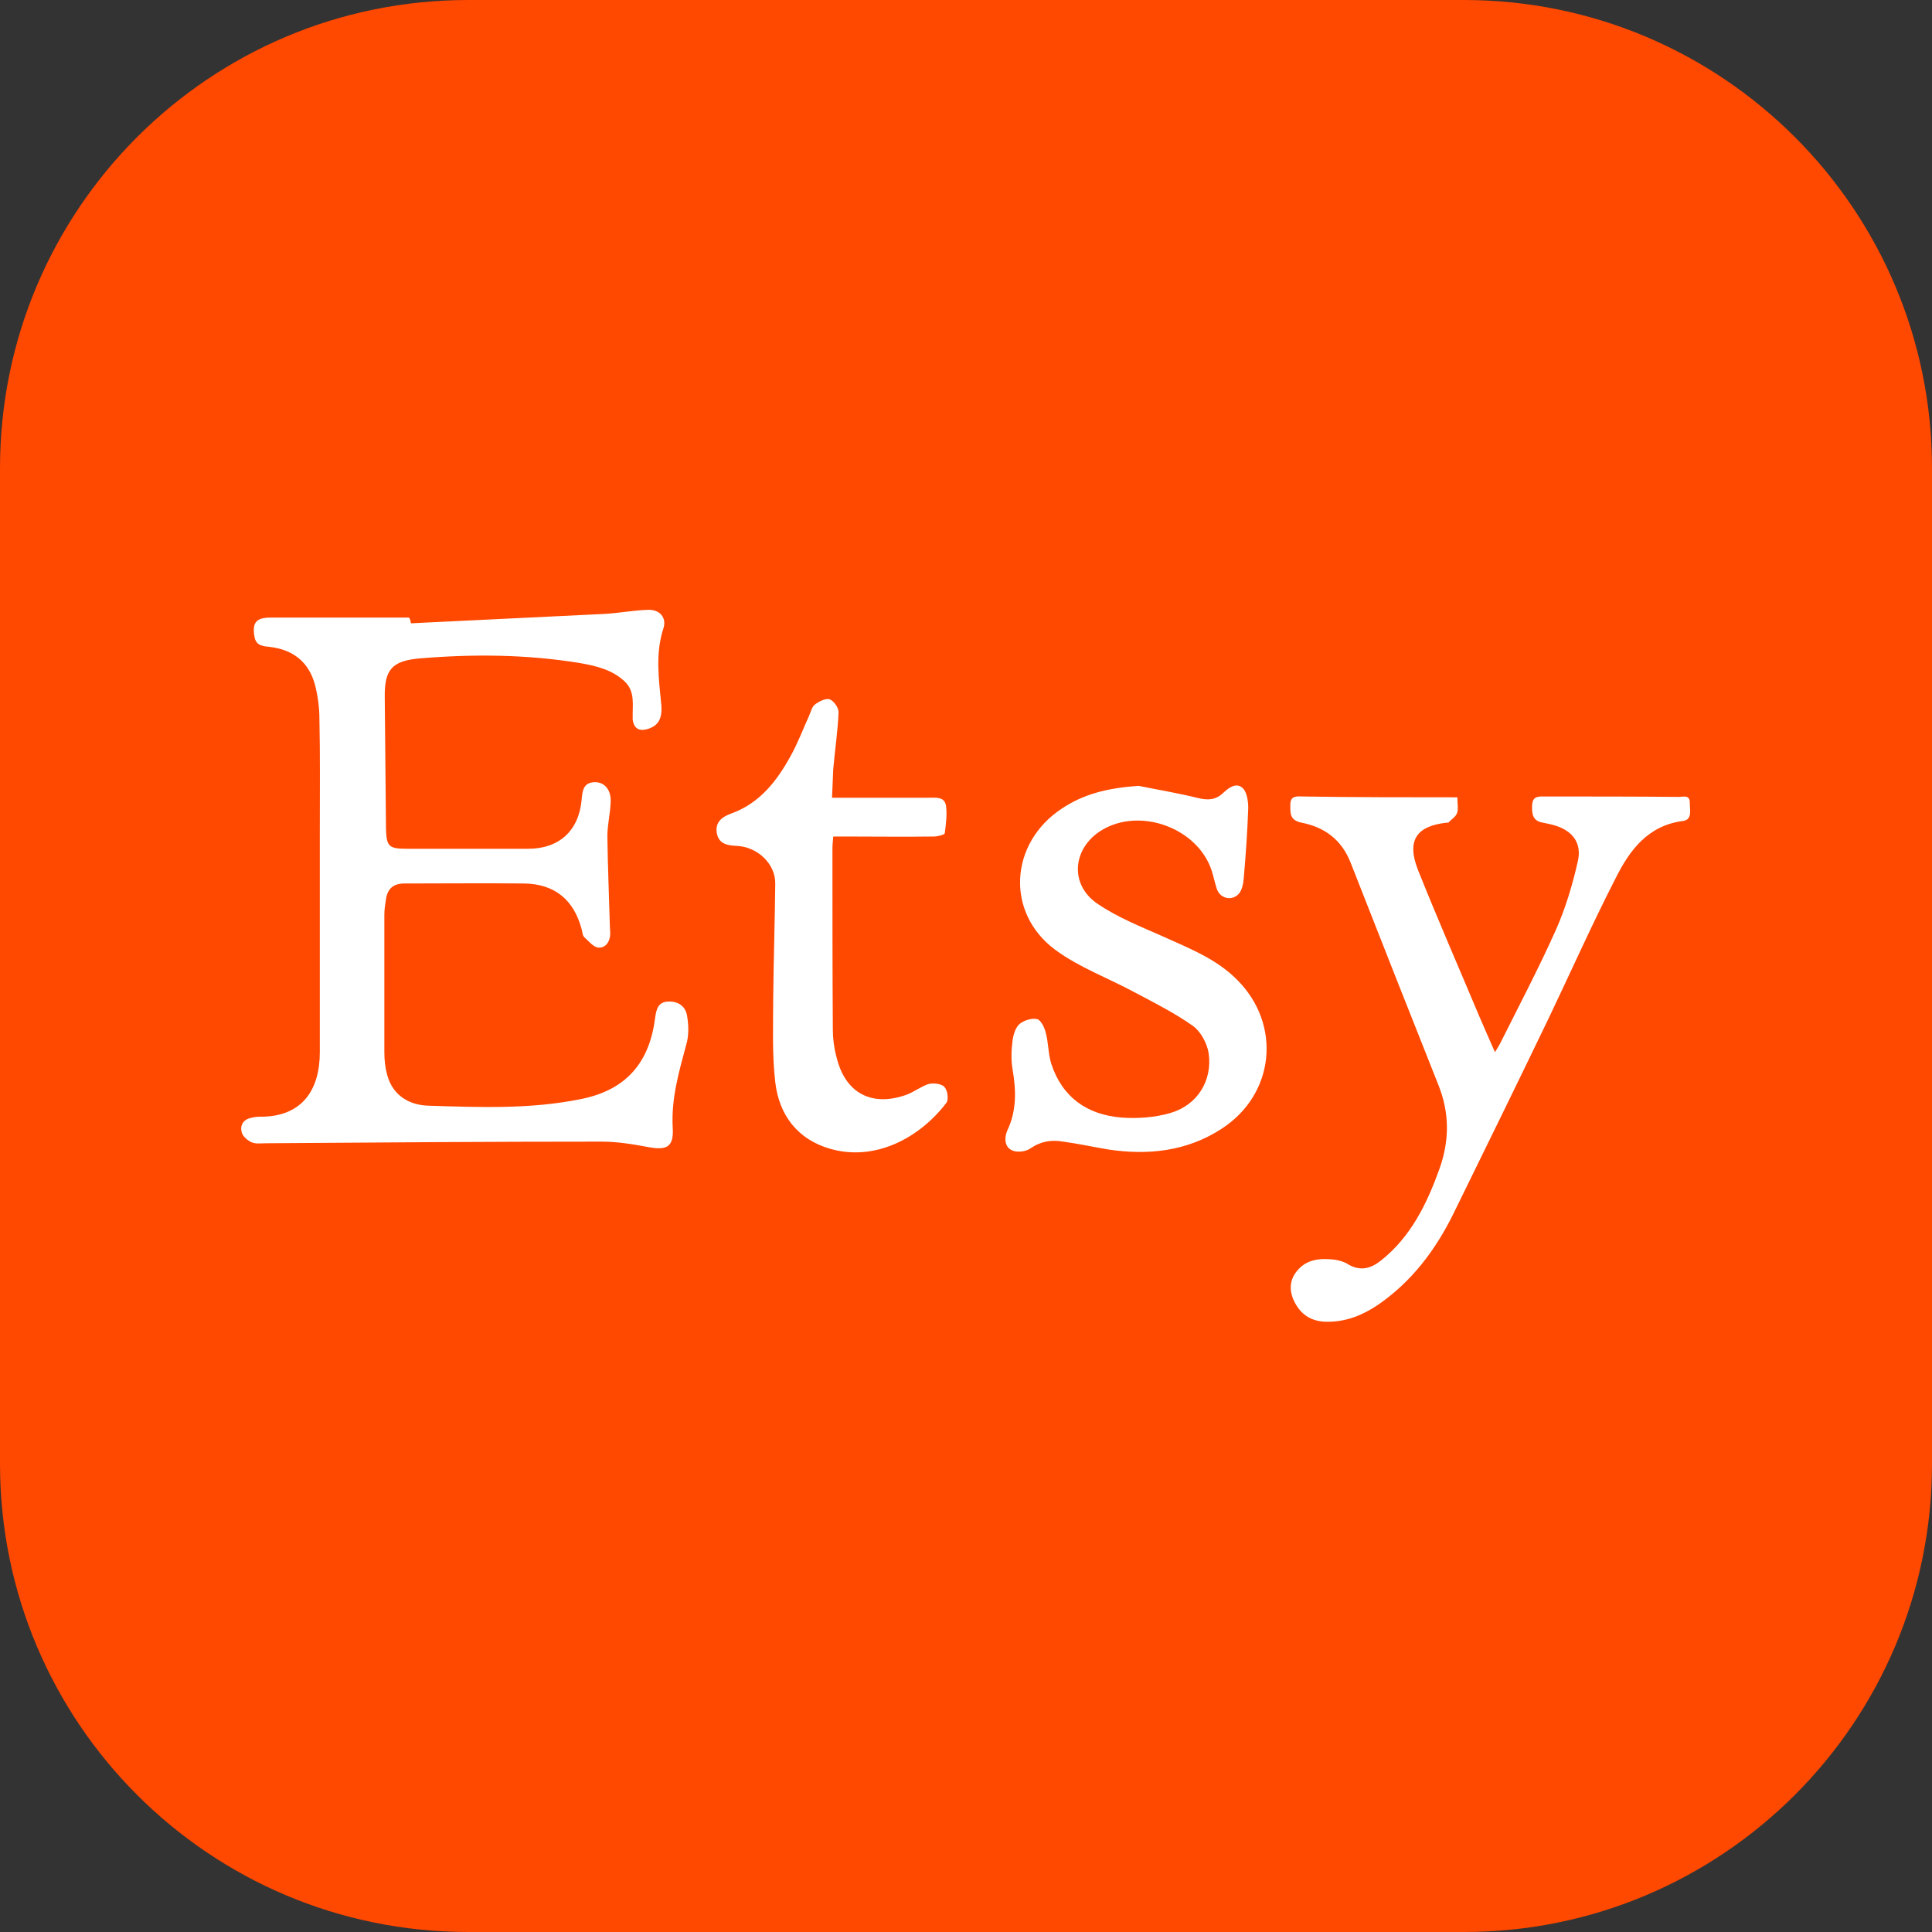
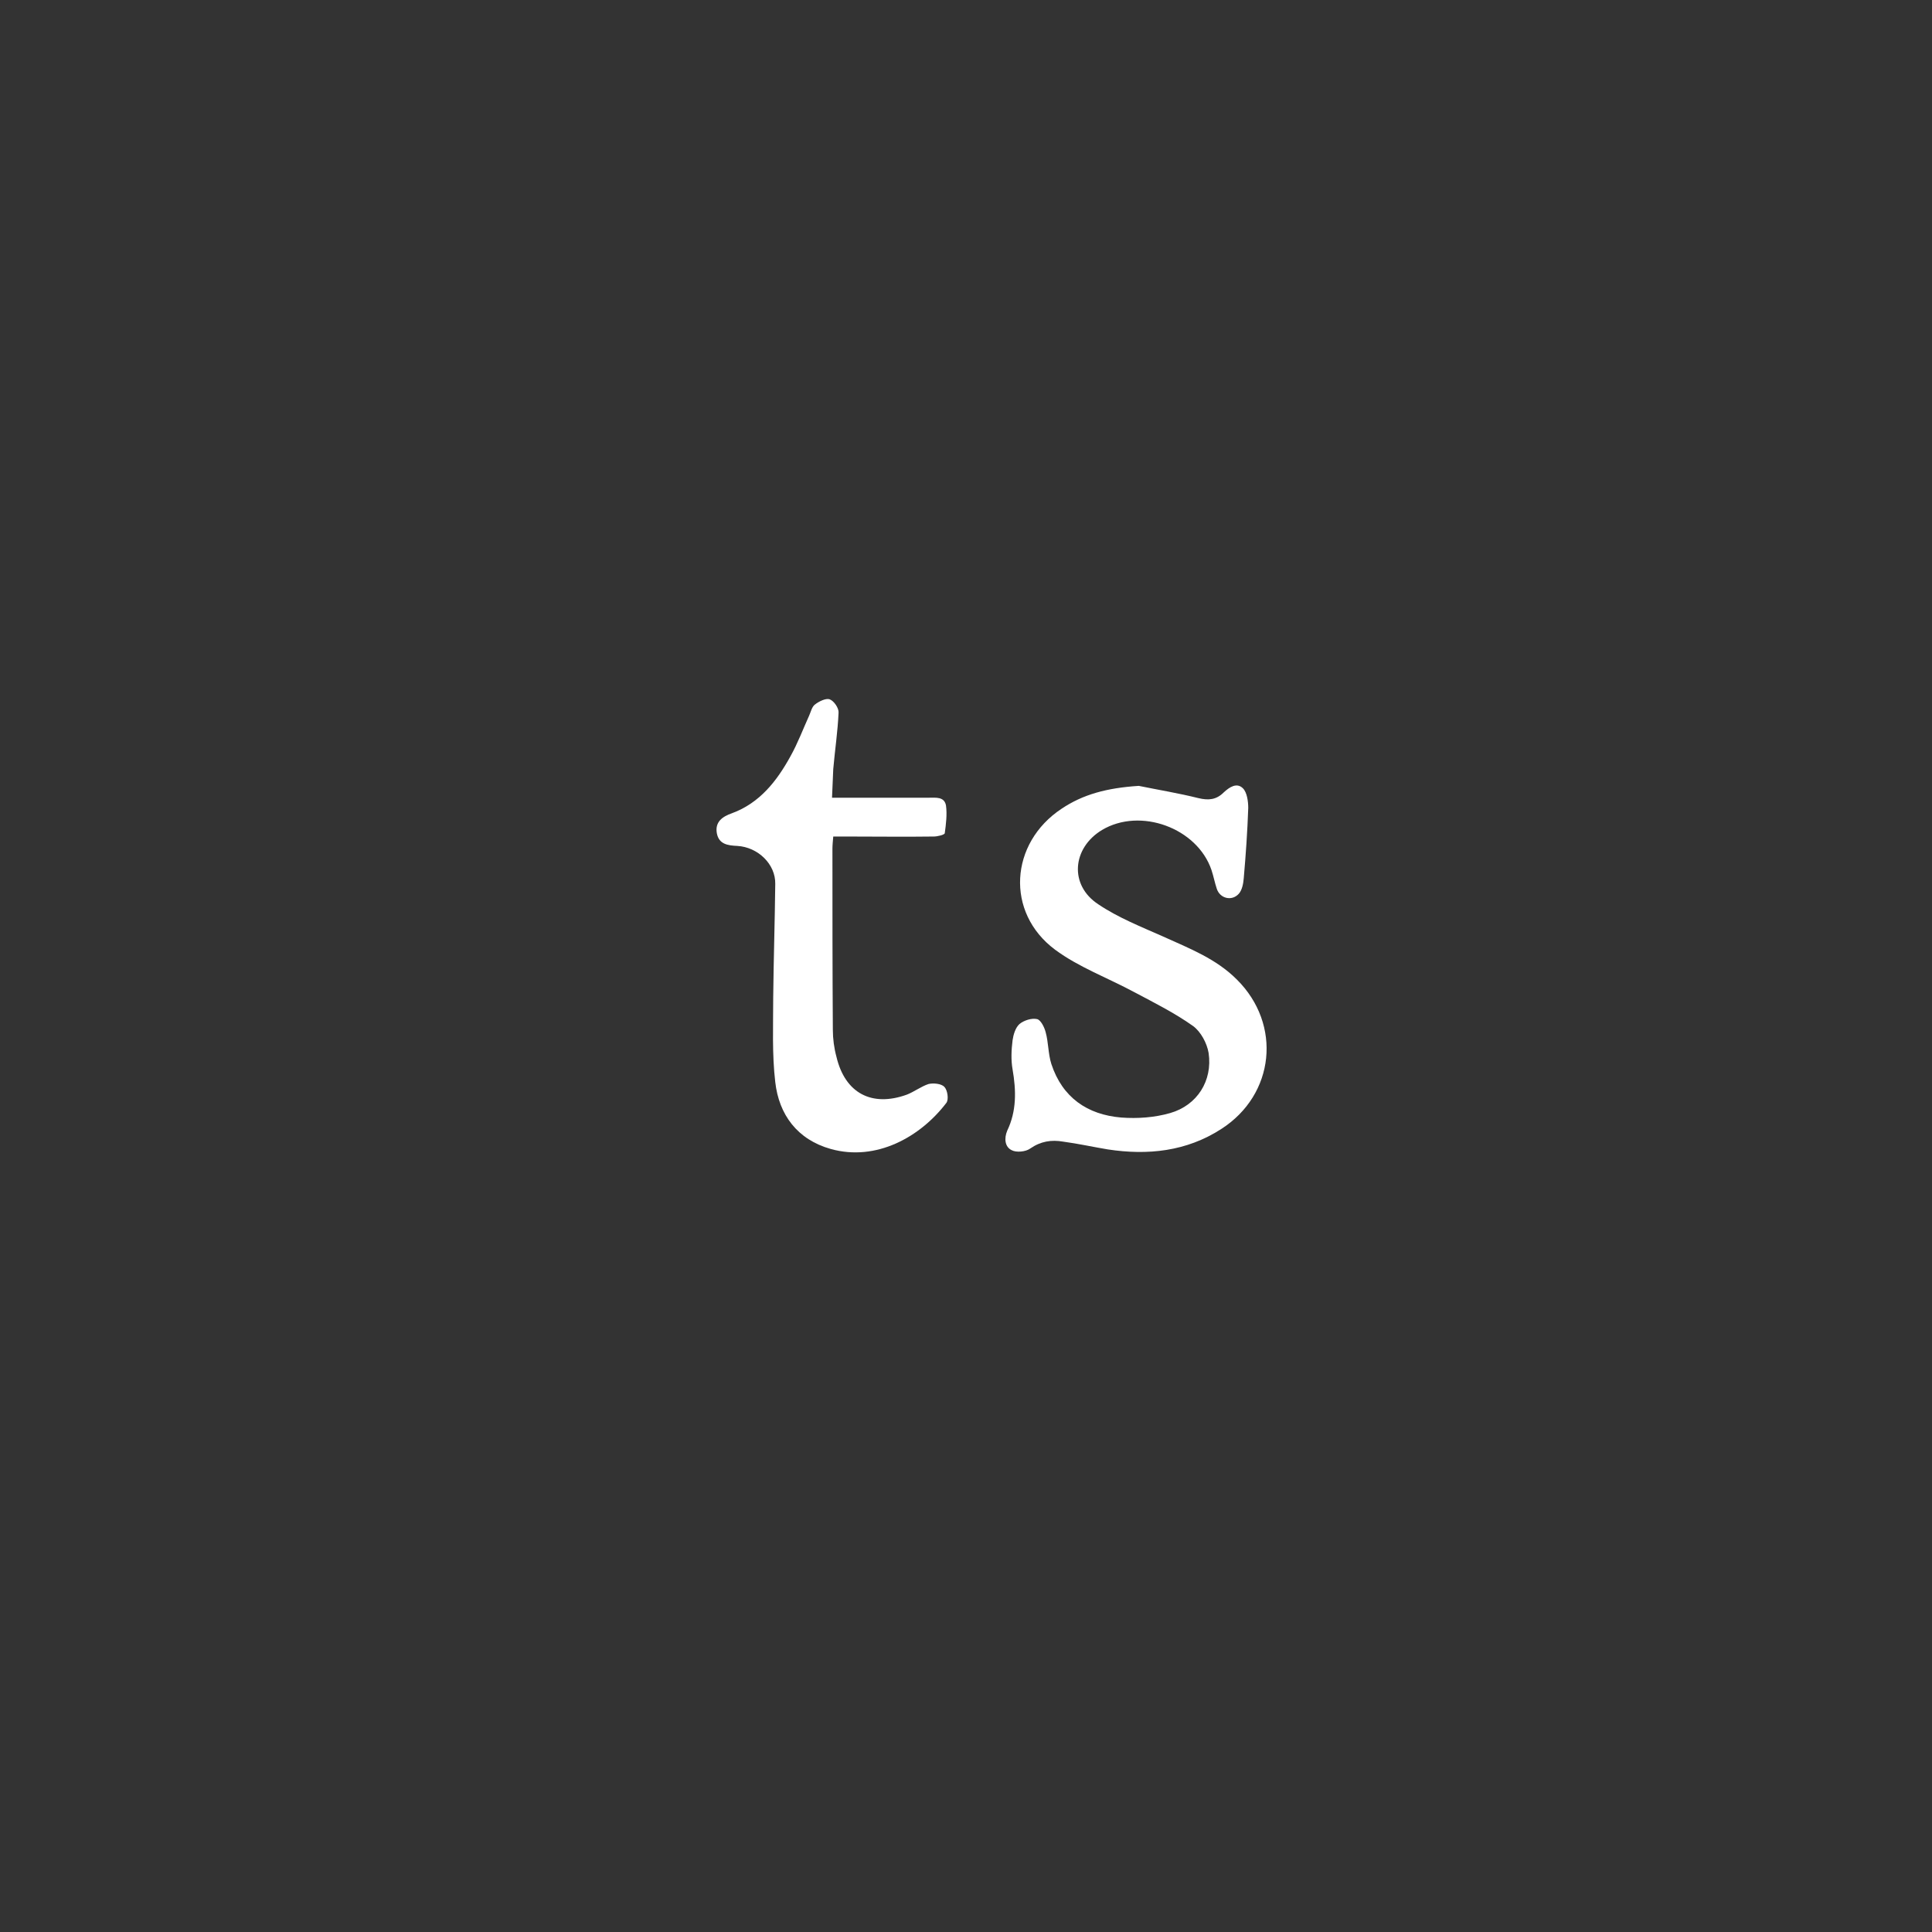
<svg xmlns="http://www.w3.org/2000/svg" version="1.1" id="Capa_1" x="0px" y="0px" viewBox="0 0 473 473" style="enable-background:new 0 0 473 473;" xml:space="preserve">
  <rect x="0" y="0" width="473" height="473" fill="#333333" stroke="none" />
  <style type="text/css">
	.st0{fill:#FF4800;}
	.st1{fill:#FFFFFF;}
</style>
  <g>
-     <path class="st0" d="M358.4,0H114.6C51.3,0,0,51.3,0,114.6v243.8C0,421.7,51.3,473,114.6,473h243.8c63.3,0,114.6-51.3,114.6-114.6   V114.6C473,51.3,421.7,0,358.4,0z" />
    <g>
-       <path class="st1" d="M100.6,152.6c15.8-0.8,31.6-1.5,47.4-2.3c3.6-0.2,7.1-0.9,10.7-1c2.8-0.1,4.6,1.9,3.7,4.6    c-2,6.2-1.1,12.4-0.5,18.6c0.3,3.4-0.7,5.2-3.4,6c-2.1,0.6-3.3-0.2-3.6-2.3c0-0.1,0-0.2,0-0.3c-0.1-3.2,0.7-6.6-2-9.1    c-3.1-2.9-7.1-3.8-11.1-4.5c-13-2.1-26-2.2-39.1-1.1c-6.7,0.6-8.6,2.7-8.5,9.5c0.1,10.7,0.2,21.4,0.3,32.1c0.1,4.5,0.7,5,5.2,5    c9.9,0,19.7,0,29.6,0c7.6,0,12.4-4.4,13.1-12c0.2-2.2,0.4-4.3,3.3-4.3c2.4,0,4,2,3.8,5c-0.1,2.7-0.8,5.5-0.8,8.2    c0.1,7.3,0.4,14.5,0.6,21.8c0,0.7,0.1,1.3,0.1,2c0,1.9-1,3.6-2.9,3.5c-1.2-0.1-2.4-1.6-3.5-2.6c-0.4-0.4-0.4-1.2-0.6-1.9    c-1.9-7.2-6.6-11.1-14.1-11.2c-9.8-0.1-19.5,0-29.3,0c-2.6,0-4.1,1.2-4.5,3.8c-0.2,1.3-0.4,2.6-0.4,3.9c0,11.2,0,22.4,0,33.6    c0,1.9,0.2,3.8,0.7,5.6c1.4,5.1,5.5,7.4,10.2,7.5c12.6,0.4,25.2,0.9,37.6-1.7c11-2.3,16.5-9.2,17.8-19.9c0.3-2,0.7-3.8,3.2-3.9    c2.5-0.1,4.2,1.2,4.6,3.4c0.4,2.3,0.5,4.9-0.2,7.2c-1.8,6.7-3.7,13.2-3.3,20.3c0.3,4.8-1.5,5.6-6.2,4.7c-3.7-0.7-7.5-1.3-11.2-1.3    c-27.4,0-54.8,0.2-82.2,0.4c-1.1,0-2.4,0.2-3.4-0.2c-1-0.4-2.2-1.4-2.5-2.4c-0.5-1.7,0.3-3.2,2.2-3.6c0.7-0.2,1.5-0.3,2.2-0.3    c10.4,0.1,14.7-6.6,14.7-15.8c0-18.2,0-36.4,0-54.6c0-9,0.1-18-0.1-27c0-2.8-0.4-5.7-1.1-8.4c-1.5-5.5-5.3-8.5-10.9-9.2    c-1.7-0.2-3.5-0.2-3.9-2.5c-0.6-3.5,0.4-4.7,4-4.7c11.3,0,22.5,0,33.8,0C100.5,151.6,100.5,152.1,100.6,152.6z" />
-       <path class="st1" d="M356.8,195.2c0,1.6,0.3,2.9-0.1,3.9c-0.3,0.9-1.4,1.5-2.1,2.3c0,0-0.2,0-0.3,0c-7.6,0.8-10,4.4-7.1,11.7    c4.8,12,10,23.9,15,35.8c1.2,2.8,2.4,5.5,3.8,8.7c0.6-1,1-1.6,1.3-2.2c4.6-9.2,9.4-18.3,13.6-27.7c2.4-5.4,4.1-11.1,5.4-16.9    c1-4.4-1.3-7.4-5.6-8.7c-1-0.3-2-0.5-3-0.7c-2.5-0.4-2.7-2.2-2.6-4.3c0.1-2.3,1.7-2.1,3.2-2.1c10.9,0,21.8,0,32.7,0.1    c1.1,0,2.7-0.6,2.7,1.4c0,1.7,0.7,4.2-1.7,4.5c-8.5,1.1-13,7.1-16.4,13.9c-5.8,11.3-11,23-16.5,34.5c-7.7,16-15.5,31.9-23.3,47.8    c-4.4,8.9-10.2,16.6-18.5,22.3c-3.6,2.4-7.4,4-11.9,4.1c-3.8,0.1-6.6-1.3-8.4-4.7c-1.4-2.7-1.4-5.4,0.5-7.7c2.4-3,5.8-3.2,9.3-2.8    c1.1,0.2,2.3,0.5,3.2,1.1c3,1.8,5.6,1.1,8.1-0.9c7.3-5.8,11.2-13.8,14.3-22.4c2.5-7,2.5-13.8-0.3-20.7    c-7.2-18.1-14.3-36.1-21.4-54.2c-2.2-5.7-6.4-8.8-12.1-9.9c-2.9-0.6-2.7-2.4-2.7-4.4c0-2.4,1.8-2,3.3-2    C331.5,195.2,343.9,195.2,356.8,195.2z" />
      <path class="st1" d="M278.8,192.4c4.9,1,9.8,1.8,14.6,3c2.5,0.6,4.4,0.4,6.2-1.4c1.4-1.3,3.2-2.5,4.7-1c1,1,1.3,3.2,1.3,4.8    c-0.2,5.8-0.6,11.5-1.1,17.2c-0.1,1.3-0.4,2.9-1.2,3.8c-1.7,1.9-4.6,1.2-5.4-1.2c-0.5-1.5-0.8-3.1-1.3-4.6    c-3.5-10.3-17.4-15.4-26.8-9.8c-7.3,4.4-8.1,13.5-0.9,18.2c4.9,3.3,10.5,5.5,15.9,7.9c6.4,2.9,12.9,5.4,18,10.5    c11.1,11,9.3,28.2-3.8,36.6c-8.5,5.5-18,6.5-27.8,5c-3.6-0.6-7.2-1.4-10.9-1.9c-2.9-0.5-5.5-0.1-8.1,1.7c-1.1,0.8-3.4,1-4.5,0.4    c-1.7-0.8-1.9-2.9-1.1-4.8c2.3-4.8,2.2-9.8,1.3-15c-0.4-2.3-0.3-4.7,0-7.1c0.2-1.4,0.7-3.1,1.7-4c1.1-0.9,3-1.5,4.3-1.2    c0.9,0.2,1.8,2,2.1,3.2c0.7,2.5,0.6,5.3,1.4,7.8c2.7,8.2,8.8,12.4,17.1,13.1c4,0.3,8.2,0,12-1.1c6.6-1.9,10.4-7.9,9.4-14.7    c-0.4-2.4-1.9-5.2-3.8-6.6c-4.5-3.2-9.5-5.7-14.4-8.3c-6.5-3.5-13.6-6.1-19.4-10.4c-12.2-9.1-11.1-26.1,1.6-34.5    C265.1,194.5,271,192.9,278.8,192.4z" />
      <path class="st1" d="M203.7,195.3c8.2,0,16,0,23.7,0c1.7,0,3.8-0.3,4.2,1.9c0.3,2.2,0,4.6-0.3,6.8c-0.1,0.4-1.8,0.8-2.7,0.8    c-7.1,0.1-14.2,0-21.3,0c-1,0-2,0-3.3,0c-0.1,1.2-0.2,2.1-0.2,3c0,14.8,0,29.6,0.1,44.3c0,2.2,0.3,4.5,0.9,6.7    c2.1,8.8,8.6,12.3,17.2,9.2c1.8-0.7,3.5-2,5.3-2.6c1.2-0.3,3.2-0.1,3.9,0.7c0.8,0.8,1.1,3.1,0.5,3.9c-6.4,8.4-17.2,14.4-28.3,11.3    c-8.2-2.3-12.7-8.4-13.6-16.4c-0.8-6.8-0.5-13.8-0.5-20.7c0.1-9.3,0.4-18.6,0.5-27.8c0.1-4.8-4.2-9-9.3-9.3    c-2.3-0.1-4.5-0.4-5-3.1c-0.5-2.8,1.4-4.1,3.7-4.9c6.8-2.5,11-7.9,14.3-13.9c1.8-3.2,3.1-6.7,4.6-10c0.4-0.9,0.7-2.2,1.4-2.7    c1-0.8,2.7-1.6,3.6-1.3c1.1,0.4,2.3,2.2,2.2,3.3c-0.2,4.6-0.9,9.2-1.3,13.8C203.9,190.5,203.8,192.7,203.7,195.3z" />
    </g>
  </g>
</svg>